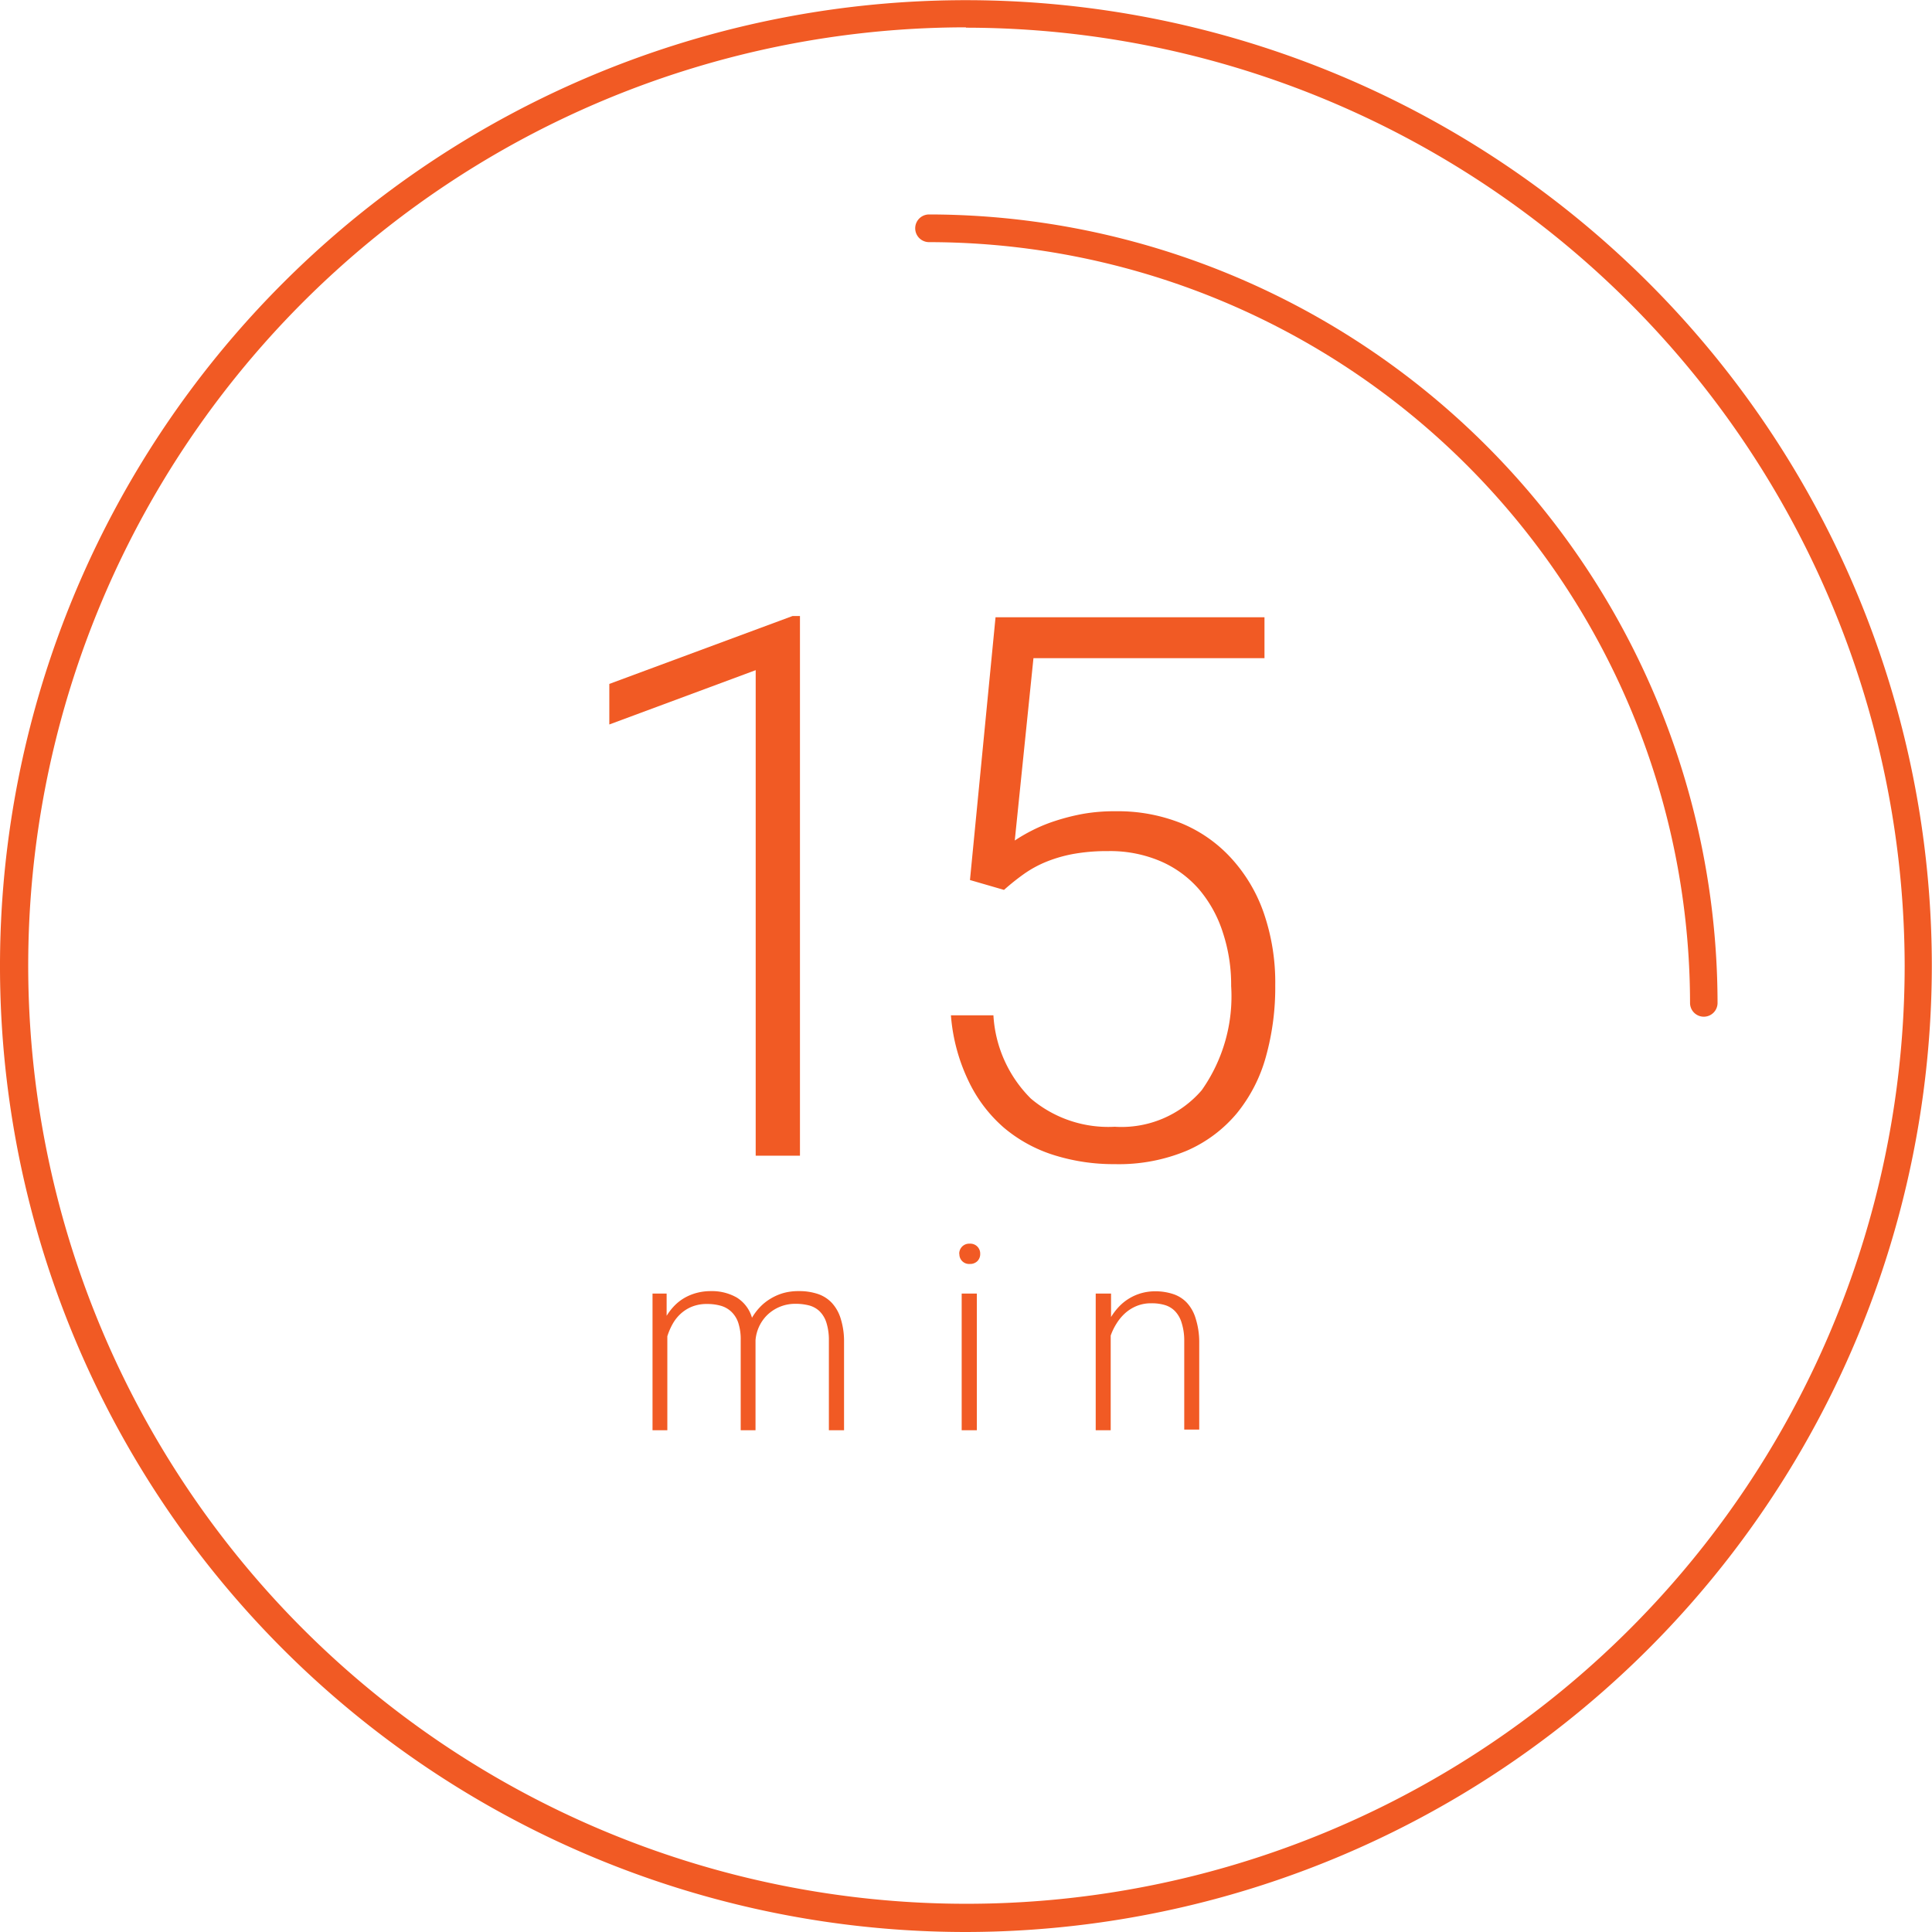
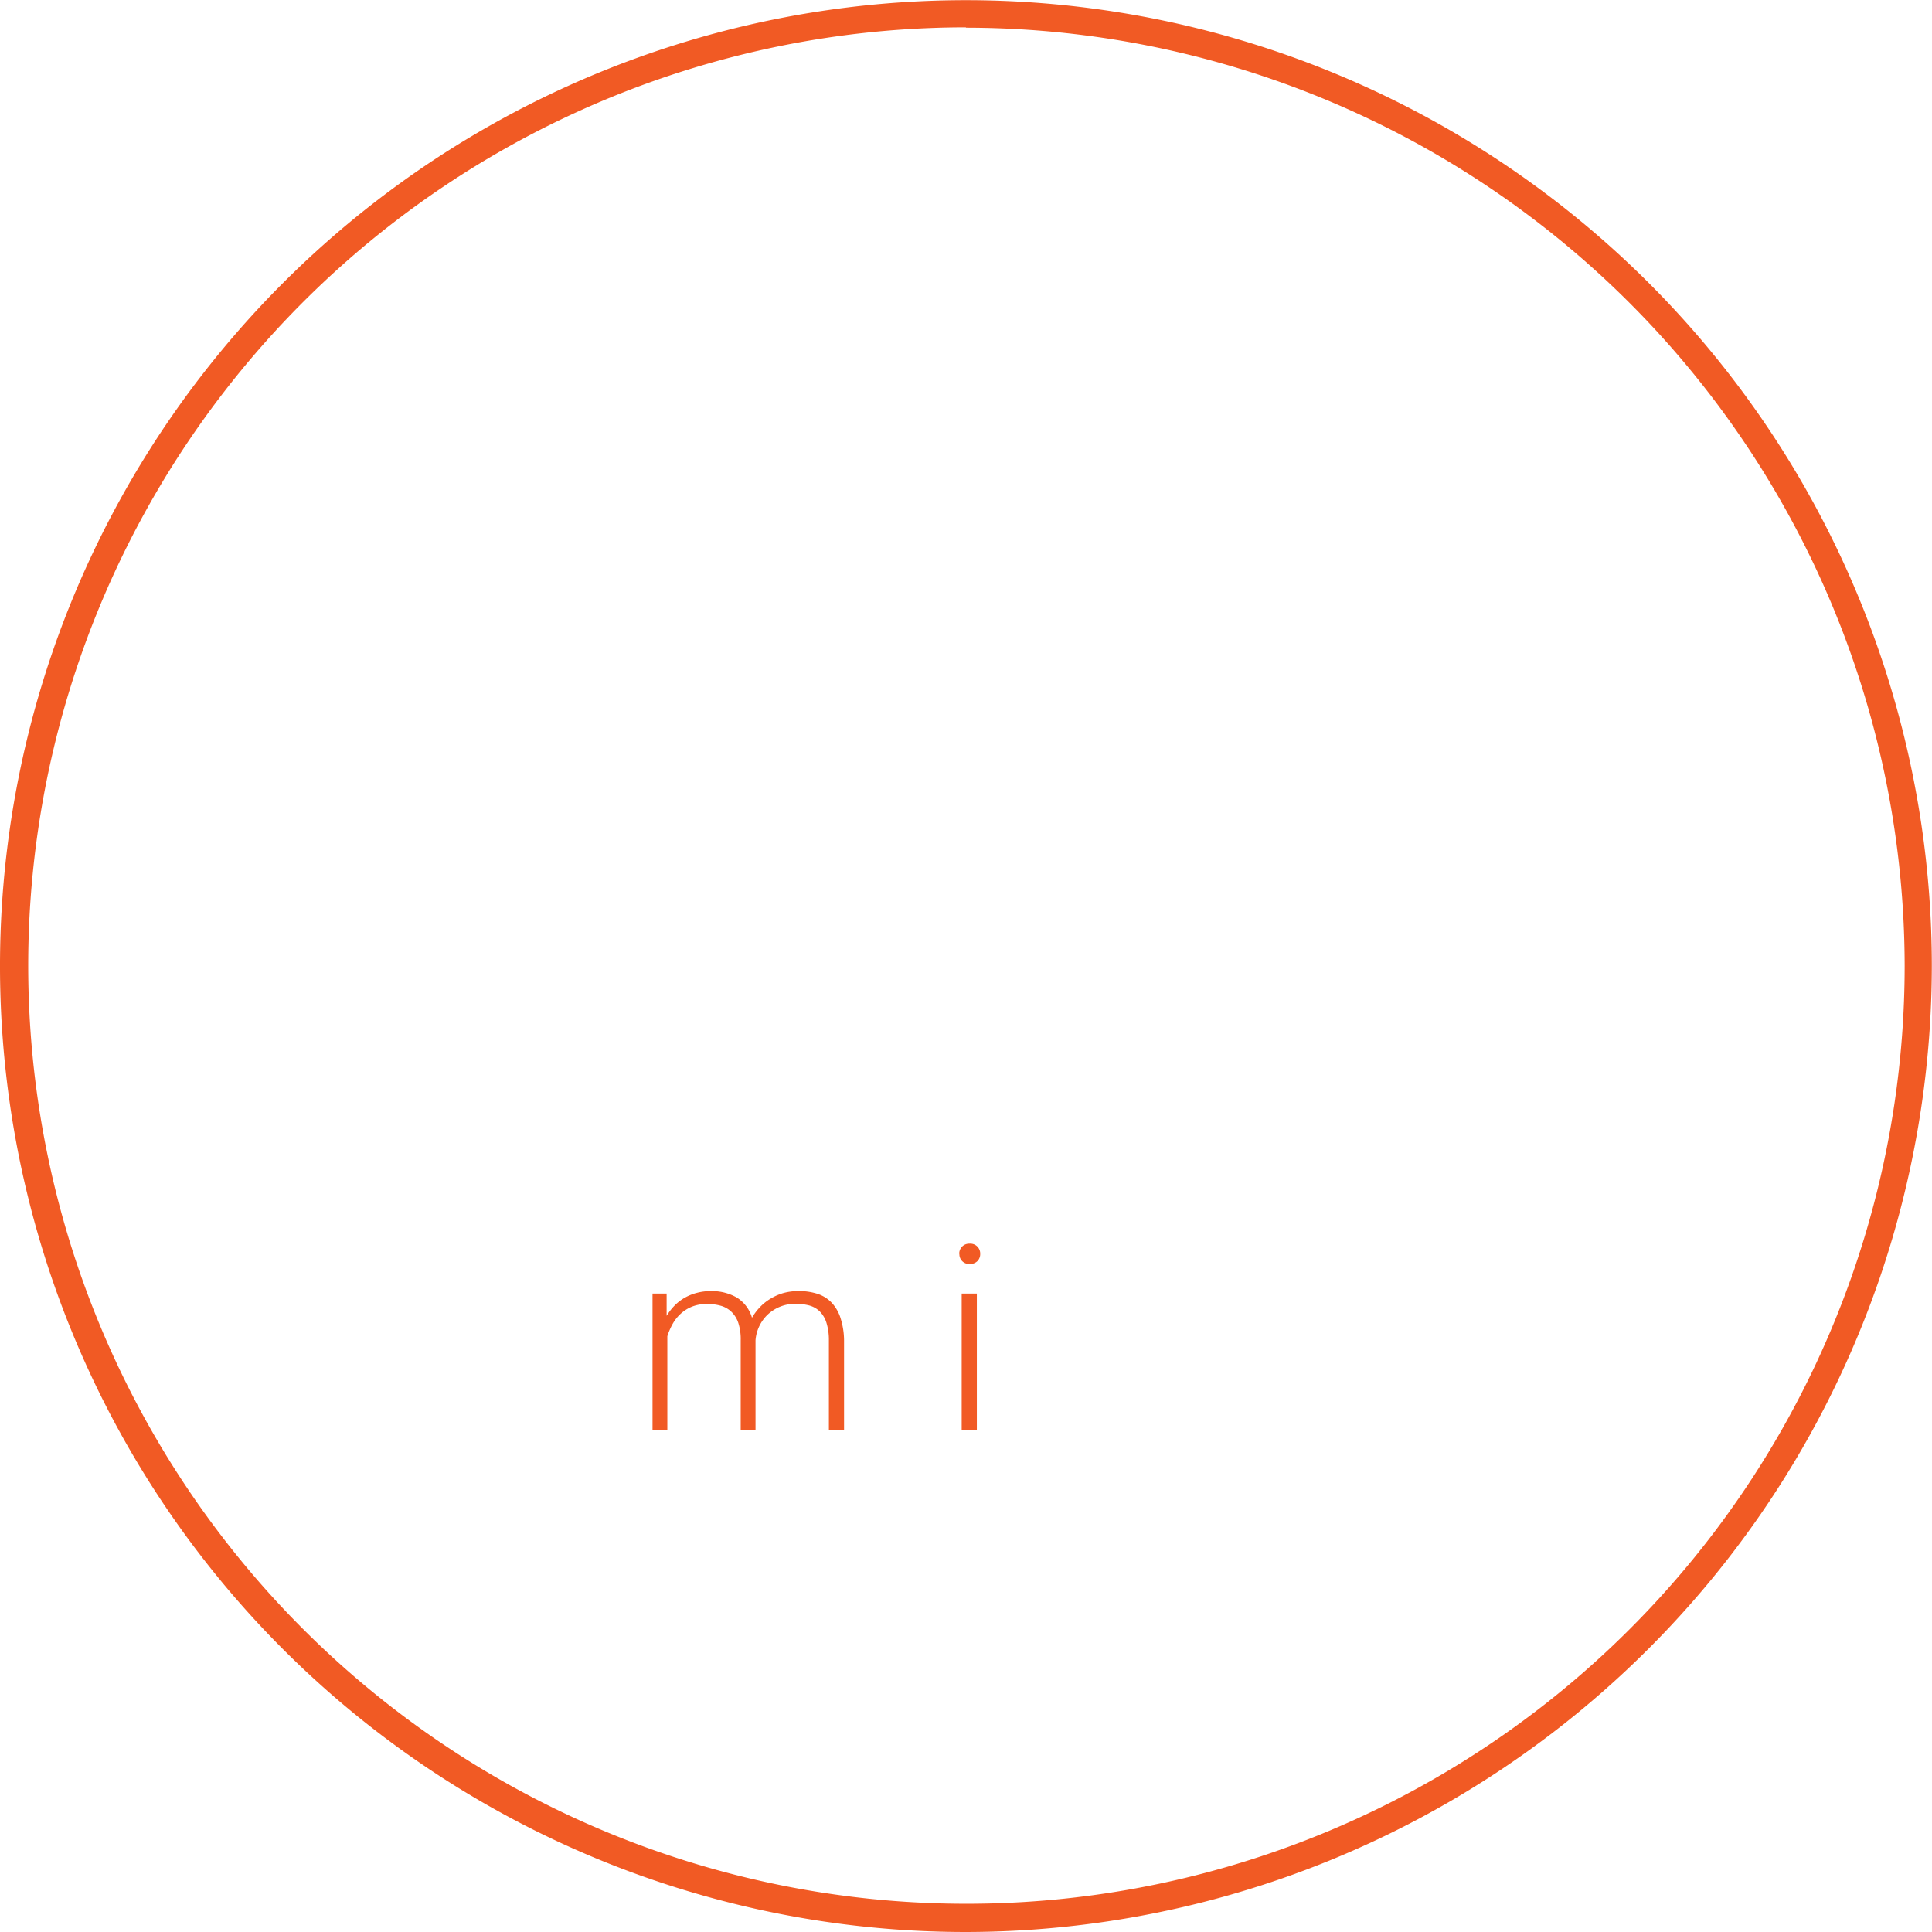
<svg xmlns="http://www.w3.org/2000/svg" viewBox="0 0 109.55 109.55">
  <defs>
    <style>.cls-1{fill:#f15a24;}</style>
  </defs>
  <title>Asset 33</title>
  <g id="Layer_2" data-name="Layer 2">
    <g id="Layer_1-2" data-name="Layer 1">
      <path class="cls-1" d="M54.77,109.55a54.77,54.77,0,1,1,54.77-54.77A54.84,54.84,0,0,1,54.77,109.55Zm0-108A53.2,53.2,0,1,0,108,54.77,53.27,53.27,0,0,0,54.77,1.57Z" />
-       <path class="cls-1" d="M45.36,65.53H42.85V38l-8.3,3.08V38.78l10.39-3.85h.42Z" />
-       <path class="cls-1" d="M55,49.9,56.45,35H71.7v2.32H58.6L57.54,47.66a9.55,9.55,0,0,1,1-.58,8.91,8.91,0,0,1,1.32-.54,12,12,0,0,1,1.6-.4A10.3,10.3,0,0,1,63.28,46a9.68,9.68,0,0,1,3.7.68,7.92,7.92,0,0,1,2.85,2,8.92,8.92,0,0,1,1.83,3.09,12.1,12.1,0,0,1,.65,4.1,14.59,14.59,0,0,1-.53,4.05,8.74,8.74,0,0,1-1.65,3.21,7.68,7.68,0,0,1-2.84,2.12,10,10,0,0,1-4.08.76,11.27,11.27,0,0,1-3.44-.51,8.19,8.19,0,0,1-2.85-1.56,8.1,8.1,0,0,1-2-2.64,10.44,10.44,0,0,1-1-3.73h2.41a7.24,7.24,0,0,0,2.12,4.72,6.79,6.79,0,0,0,4.76,1.6,6,6,0,0,0,4.93-2.07,9.23,9.23,0,0,0,1.67-5.91,9.42,9.42,0,0,0-.46-3A7.12,7.12,0,0,0,68,50.44a6.07,6.07,0,0,0-2.18-1.6,7.27,7.27,0,0,0-3-.58,10.68,10.68,0,0,0-1.95.16,7.86,7.86,0,0,0-1.53.44,6.32,6.32,0,0,0-1.27.69,13.2,13.2,0,0,0-1.14.91Z" />
      <path class="cls-1" d="M37.8,73.35l0,1.26a3.31,3.31,0,0,1,.45-.58,2.65,2.65,0,0,1,.57-.44,2.84,2.84,0,0,1,.69-.28,3.08,3.08,0,0,1,.8-.1,2.84,2.84,0,0,1,1.46.36,2,2,0,0,1,.87,1.15,3.18,3.18,0,0,1,.45-.6,2.81,2.81,0,0,1,.6-.48,3,3,0,0,1,.73-.32,3.14,3.14,0,0,1,.87-.11,3.32,3.32,0,0,1,1.08.16,1.93,1.93,0,0,1,.8.51,2.29,2.29,0,0,1,.5.89A4.26,4.26,0,0,1,47.86,76V81.1H47V76a3.26,3.26,0,0,0-.14-1,1.57,1.57,0,0,0-.39-.65,1.37,1.37,0,0,0-.6-.33,3,3,0,0,0-.76-.09,2.27,2.27,0,0,0-1.65.68A2.26,2.26,0,0,0,42.84,76V81.1H42V76a3,3,0,0,0-.14-1,1.54,1.54,0,0,0-.39-.62,1.44,1.44,0,0,0-.6-.34,2.78,2.78,0,0,0-.77-.1,2.23,2.23,0,0,0-.86.15,2.13,2.13,0,0,0-.65.41,2.31,2.31,0,0,0-.46.59,3.67,3.67,0,0,0-.29.68V81.1H37V73.35Z" />
      <path class="cls-1" d="M54.39,71.1a.58.58,0,0,1,.16-.41.56.56,0,0,1,.43-.17.56.56,0,0,1,.6.58.56.56,0,0,1-.16.41.58.58,0,0,1-.43.16.55.55,0,0,1-.59-.57Zm1,10h-.86V73.35h.86Z" />
-       <path class="cls-1" d="M63,73.35l0,1.33a3.49,3.49,0,0,1,.46-.6,2.81,2.81,0,0,1,1.28-.76,2.92,2.92,0,0,1,.79-.1,3.19,3.19,0,0,1,1,.16,1.87,1.87,0,0,1,.78.5,2.28,2.28,0,0,1,.49.89A4.44,4.44,0,0,1,68,76.06v5h-.85V76A3.32,3.32,0,0,0,67,75a1.63,1.63,0,0,0-.37-.65,1.33,1.33,0,0,0-.58-.35,2.6,2.6,0,0,0-.76-.1,2.15,2.15,0,0,0-.83.15,2.27,2.27,0,0,0-.66.41,2.74,2.74,0,0,0-.49.59,3.38,3.38,0,0,0-.33.68V81.1h-.85V73.35Z" />
-       <path class="cls-1" d="M96.61,57.65a.78.78,0,0,1-.78-.78A43.19,43.19,0,0,0,52.68,13.73a.78.78,0,0,1,0-1.57A44.76,44.76,0,0,1,97.39,56.87.78.78,0,0,1,96.61,57.65Z" />
    </g>
  </g>
</svg>